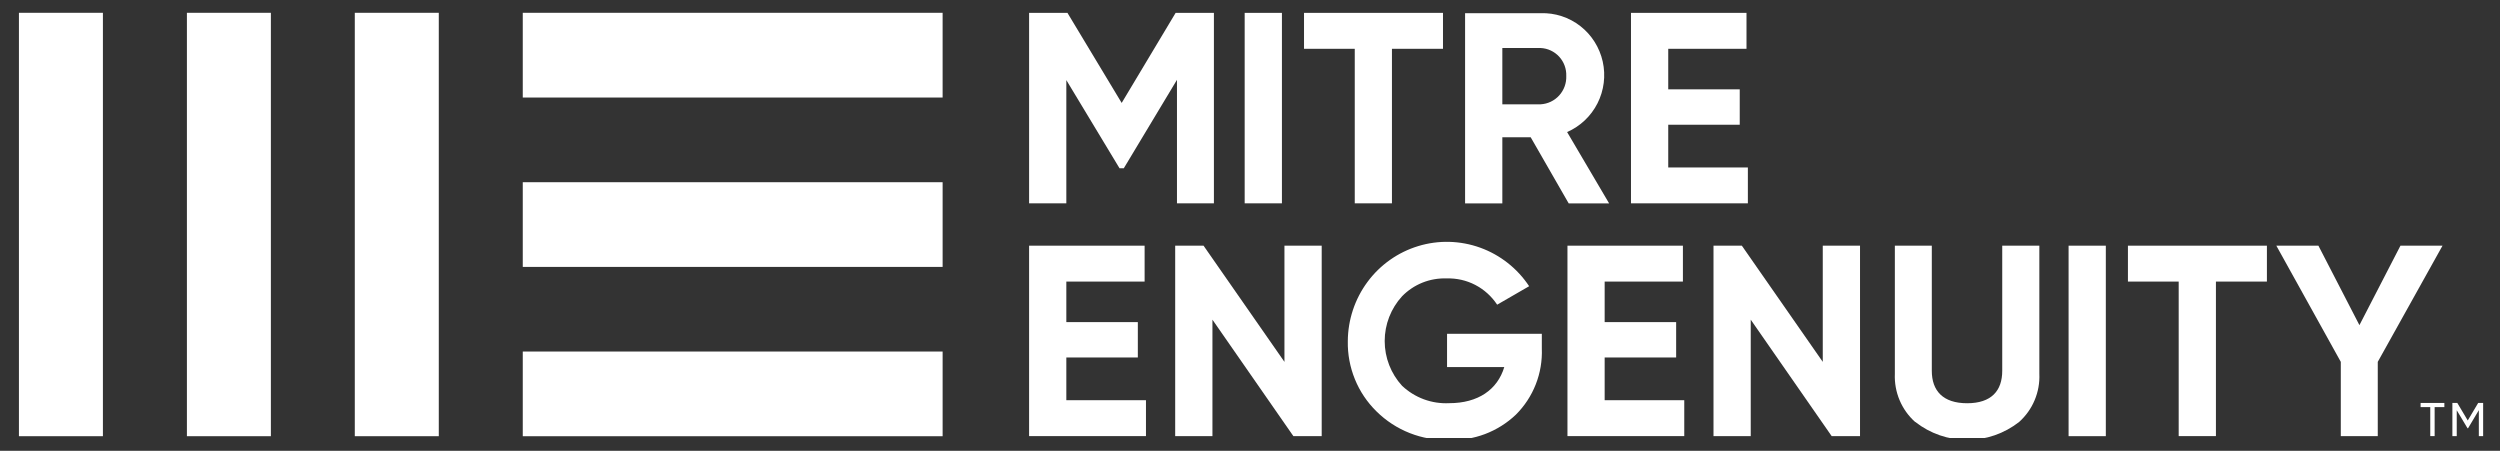
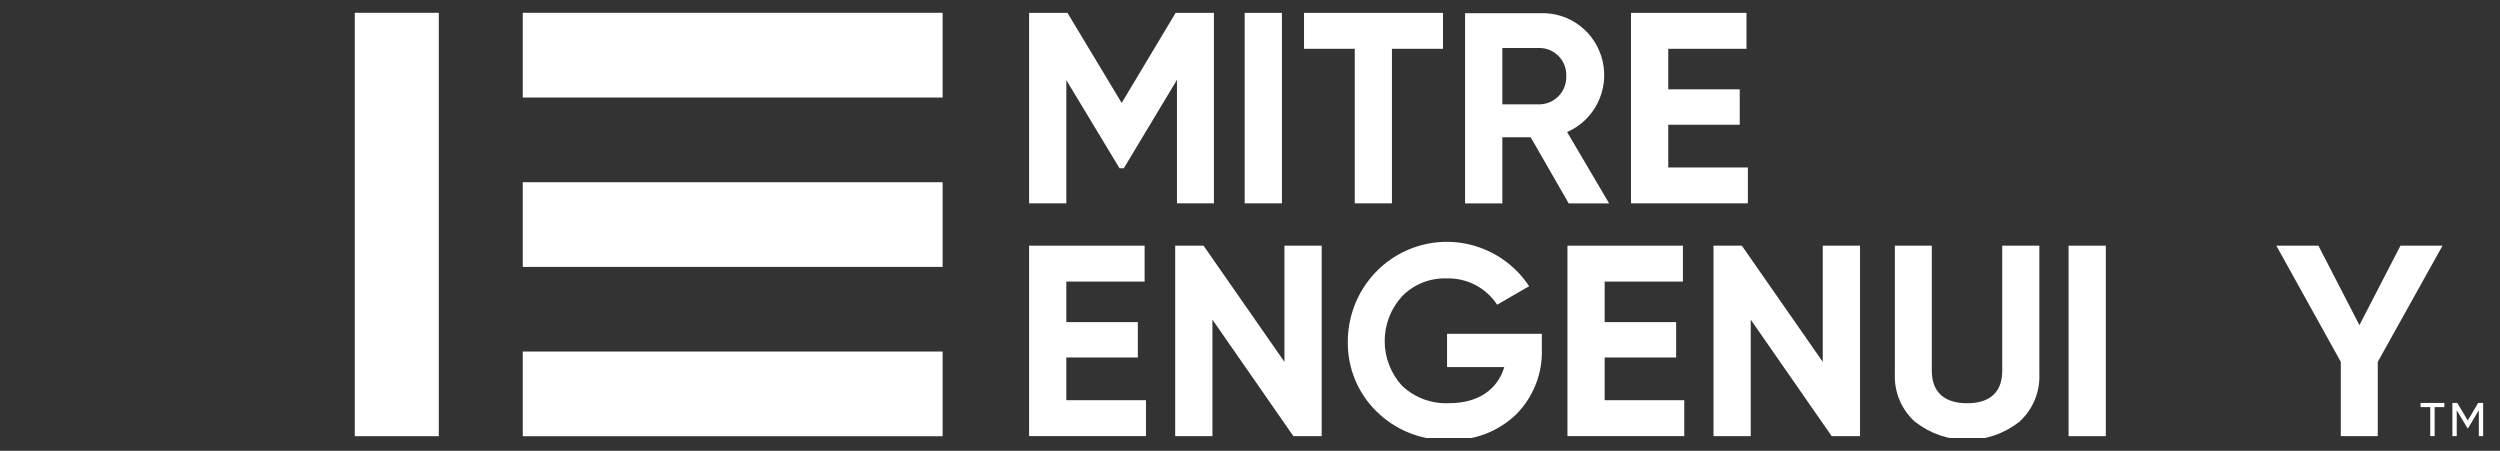
<svg xmlns="http://www.w3.org/2000/svg" width="122" height="22" viewBox="0 0 122 22" fill="none">
  <rect x="0" y="0" width="122" height="22" fill="#333333" stroke="none" />
  <g clip-path="url(#clip0_238_719)">
    <path d="M46 0.626H25.511V4.759H46V0.626Z" fill="white" />
    <path d="M59.239 0.629V9.924H57.436V3.895L54.842 8.21H54.632L52.037 3.909V9.924H50.22V0.629H52.092L54.738 5.023L57.37 0.629H59.239Z" fill="white" />
    <path d="M62.558 0.629H60.74V9.924H62.558V0.629Z" fill="white" />
    <path d="M70.418 0.629V2.381H67.927V9.924H66.112V2.381H63.636V0.629H70.418Z" fill="white" />
    <path d="M46 8.892H25.511V13.025H46V8.892Z" fill="white" />
    <path d="M46 17.155H25.511V21.288H46V17.155Z" fill="white" />
    <path d="M21.413 0.626H17.314V21.288H21.413V0.626Z" fill="white" />
-     <path d="M13.219 0.626H9.121V21.288H13.219V0.626Z" fill="white" />
-     <path d="M5.022 0.626H0.924V21.288H5.022V0.626Z" fill="white" />
    <path d="M76.552 9.925L74.697 6.697H73.314V9.925H71.496V0.644H75.183C75.882 0.62 76.567 0.842 77.12 1.273C77.673 1.704 78.059 2.317 78.213 3.004C78.366 3.692 78.276 4.412 77.959 5.04C77.641 5.668 77.116 6.165 76.475 6.444L78.525 9.925H76.552ZM73.314 2.343V5.09H75.183C75.53 5.071 75.855 4.916 76.089 4.658C76.323 4.399 76.447 4.059 76.434 3.709C76.447 3.361 76.322 3.022 76.088 2.766C75.853 2.511 75.528 2.358 75.183 2.343H73.314Z" fill="white" />
    <path d="M81.41 8.172H85.296V9.924H79.592V0.629H85.229V2.381H81.41V4.361H84.899V6.087H81.41V8.172Z" fill="white" />
    <path d="M52.037 19.53H55.923V21.282H50.22V11.989H55.857V13.741H52.037V15.719H55.526V17.445H52.037V19.53Z" fill="white" />
    <path d="M62.681 11.989H64.499V21.282H63.116L59.167 15.6V21.282H57.349V11.989H58.733L62.681 17.659V11.989Z" fill="white" />
    <path d="M75.241 16.29V17.007C75.264 17.604 75.164 18.2 74.946 18.755C74.728 19.311 74.397 19.815 73.975 20.235C73.54 20.649 73.027 20.971 72.466 21.183C71.906 21.394 71.309 21.491 70.711 21.467C70.058 21.488 69.408 21.375 68.8 21.136C68.191 20.897 67.637 20.536 67.171 20.075C66.718 19.631 66.36 19.098 66.12 18.509C65.879 17.919 65.761 17.287 65.773 16.65C65.778 15.607 66.115 14.593 66.734 13.757C67.353 12.921 68.223 12.308 69.213 12.008C70.204 11.707 71.265 11.736 72.238 12.088C73.212 12.441 74.048 13.1 74.622 13.967L73.061 14.869C72.792 14.461 72.424 14.129 71.992 13.904C71.56 13.68 71.079 13.571 70.593 13.587C70.191 13.573 69.79 13.643 69.417 13.792C69.043 13.942 68.704 14.169 68.422 14.457C67.876 15.052 67.573 15.833 67.573 16.643C67.573 17.453 67.876 18.233 68.422 18.828C68.73 19.117 69.092 19.341 69.487 19.487C69.882 19.632 70.302 19.696 70.722 19.675C72.132 19.675 73.078 19.014 73.409 17.912H70.616V16.29H75.241Z" fill="white" />
    <path d="M78.307 19.53H82.192V21.282H76.492V11.989H82.126V13.741H78.307V15.719H81.796V17.445H78.307V19.53Z" fill="white" />
    <path d="M88.951 11.989H90.769V21.282H89.385L85.436 15.6V21.282H83.619V11.989H85.002L88.951 17.659V11.989Z" fill="white" />
    <path d="M93.458 20.591C93.13 20.299 92.871 19.936 92.7 19.529C92.529 19.123 92.45 18.683 92.469 18.242V11.989H94.272V18.097C94.272 19.066 94.812 19.678 95.997 19.678C97.182 19.678 97.709 19.066 97.709 18.097V11.989H99.52V18.242C99.54 18.683 99.461 19.123 99.29 19.529C99.12 19.936 98.861 20.298 98.534 20.591C97.809 21.159 96.918 21.467 96 21.467C95.083 21.467 94.191 21.159 93.466 20.591" fill="white" />
    <path d="M102.764 11.989H100.947V21.285H102.764V11.989Z" fill="white" />
-     <path d="M110.625 11.989V13.741H108.137V21.282H106.32V13.741H103.843V11.989H110.625Z" fill="white" />
    <path d="M119.195 11.989L116.035 17.659V21.282H114.231V17.659L111.085 11.989H113.138L115.14 15.867L117.142 11.989H119.195Z" fill="white" />
    <path d="M119.285 19.664V19.867H118.81V21.282H118.597V19.867H118.125V19.664H119.285Z" fill="white" />
    <path d="M121.177 19.664V21.282H120.967V20.017L120.441 20.899H120.415L119.889 20.02V21.282H119.676V19.664H119.917L120.426 20.519L120.935 19.664H121.177Z" fill="white" />
  </g>
  <defs>
    <clipPath id="clip0_238_719">
      <rect width="120.819" height="20.747" fill="white" transform="translate(0.924 0.626)" />
    </clipPath>
  </defs>
</svg>